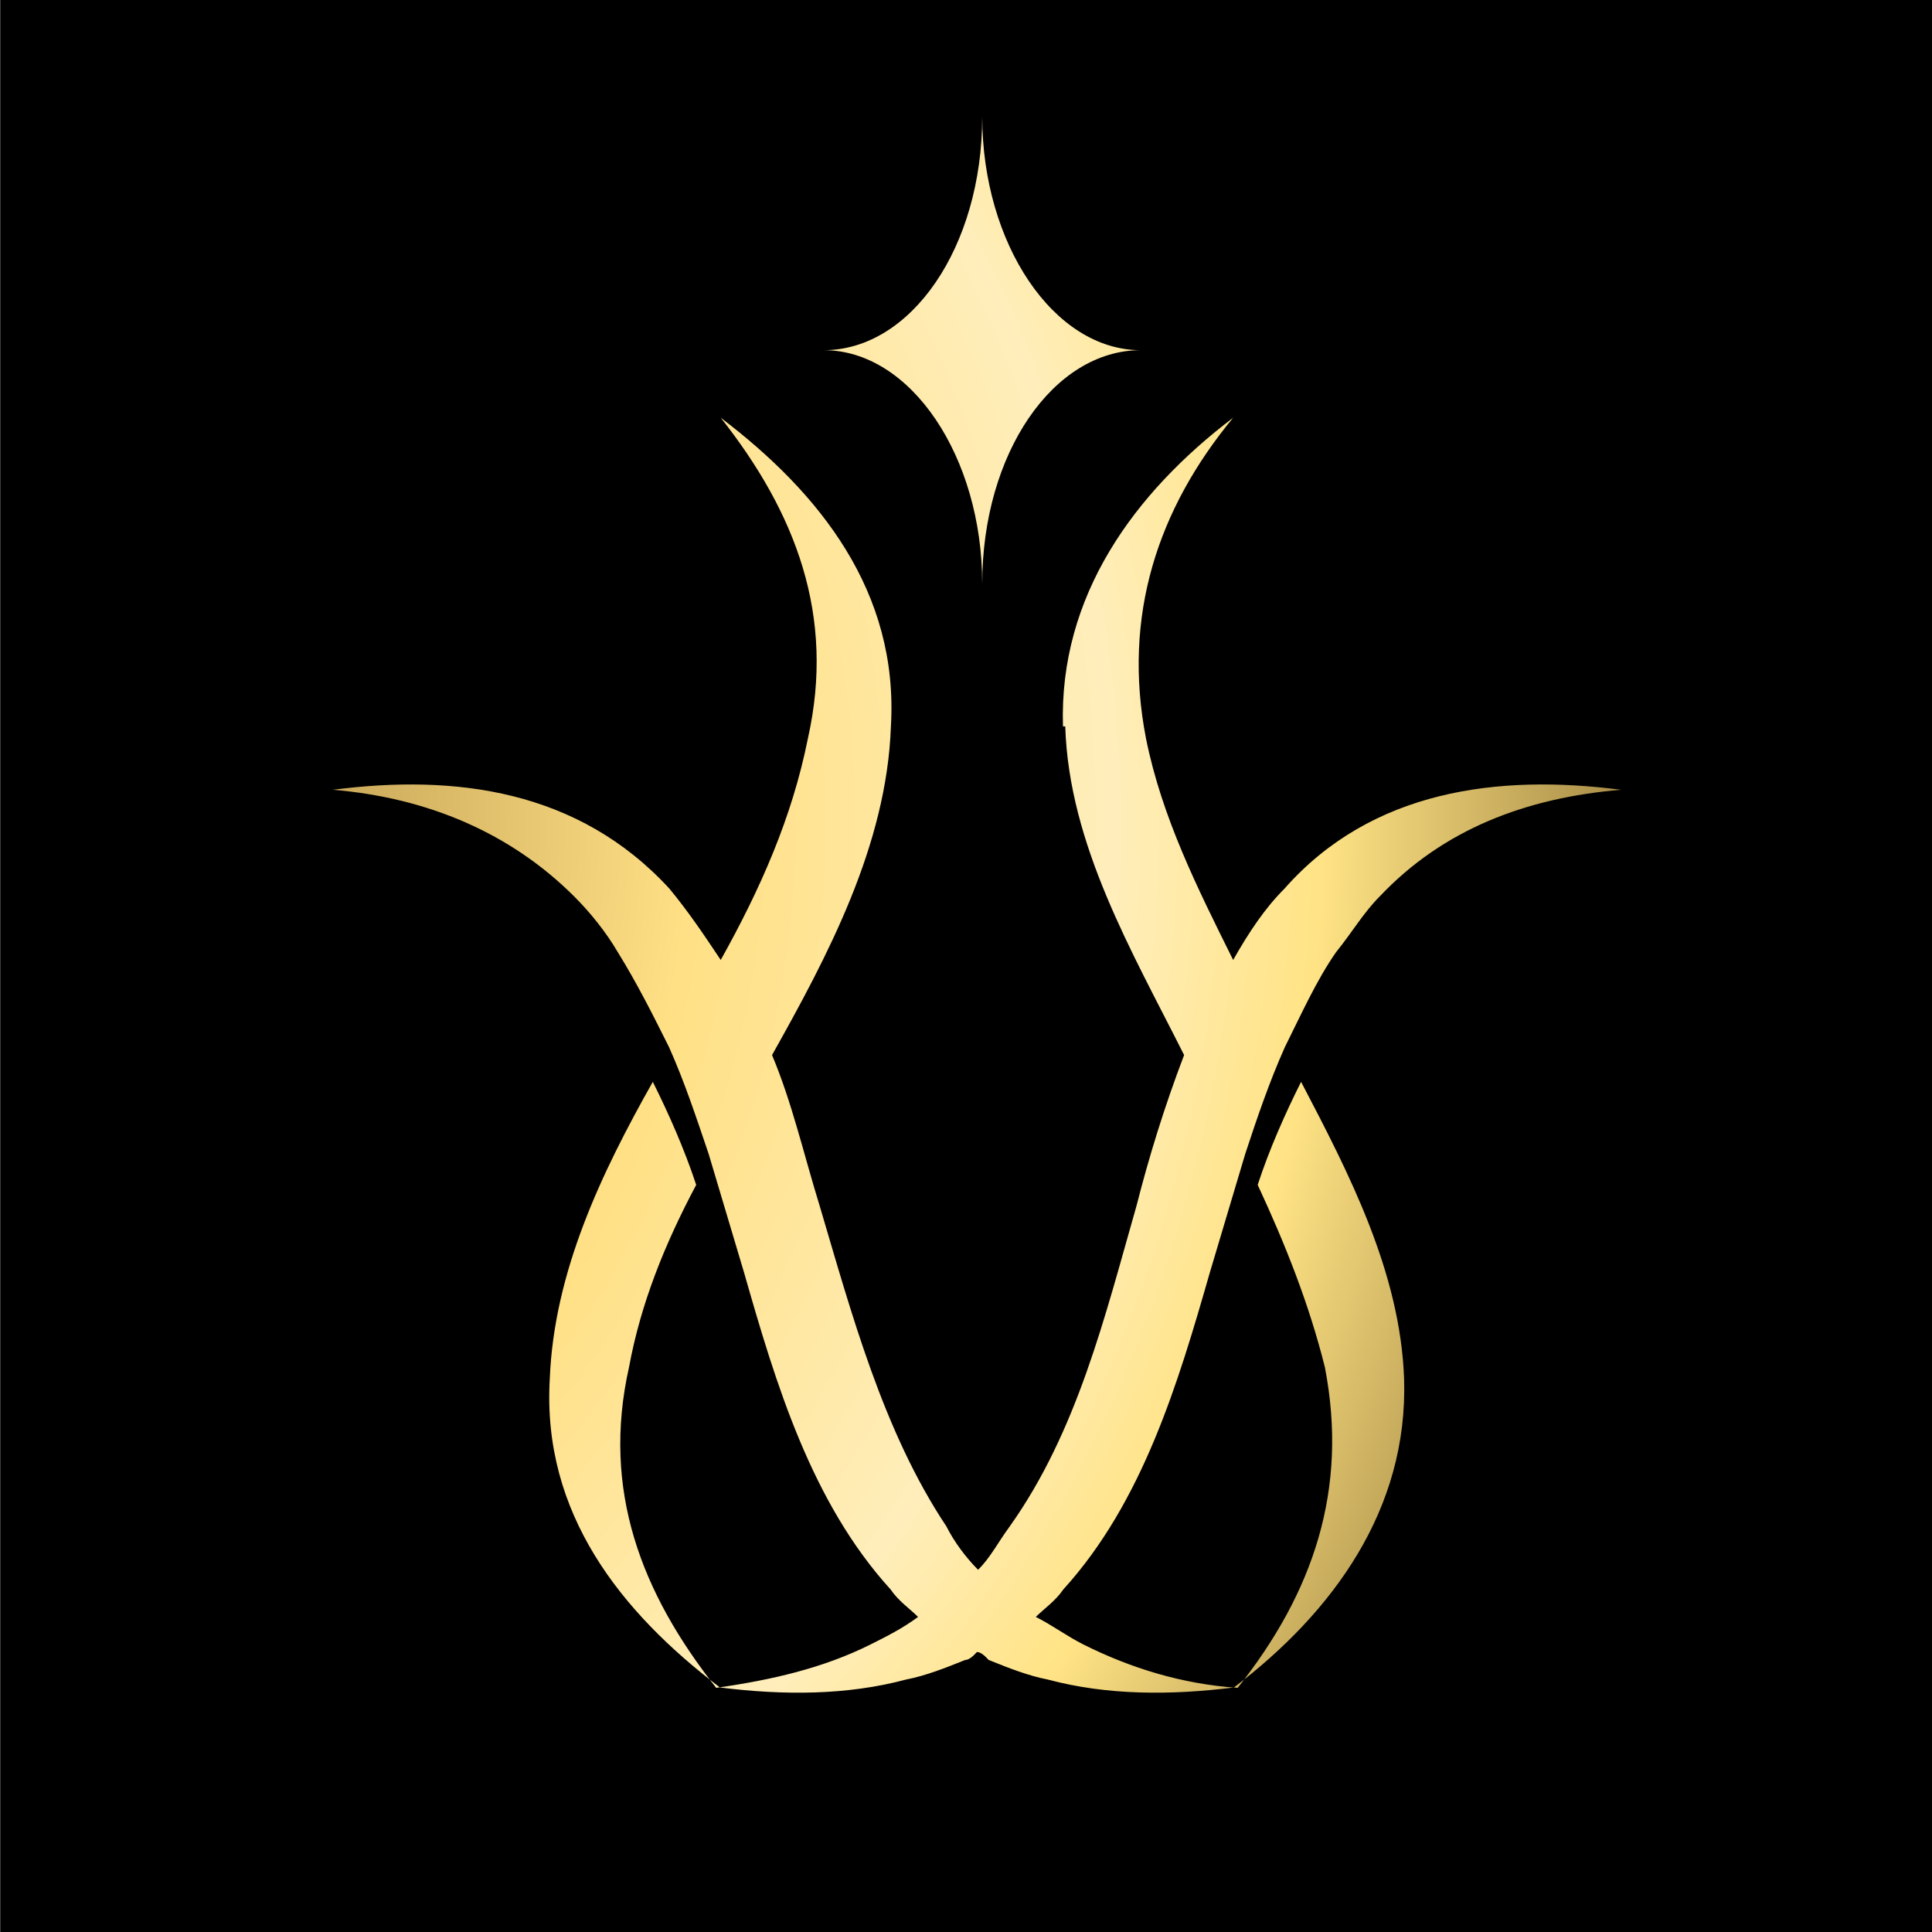
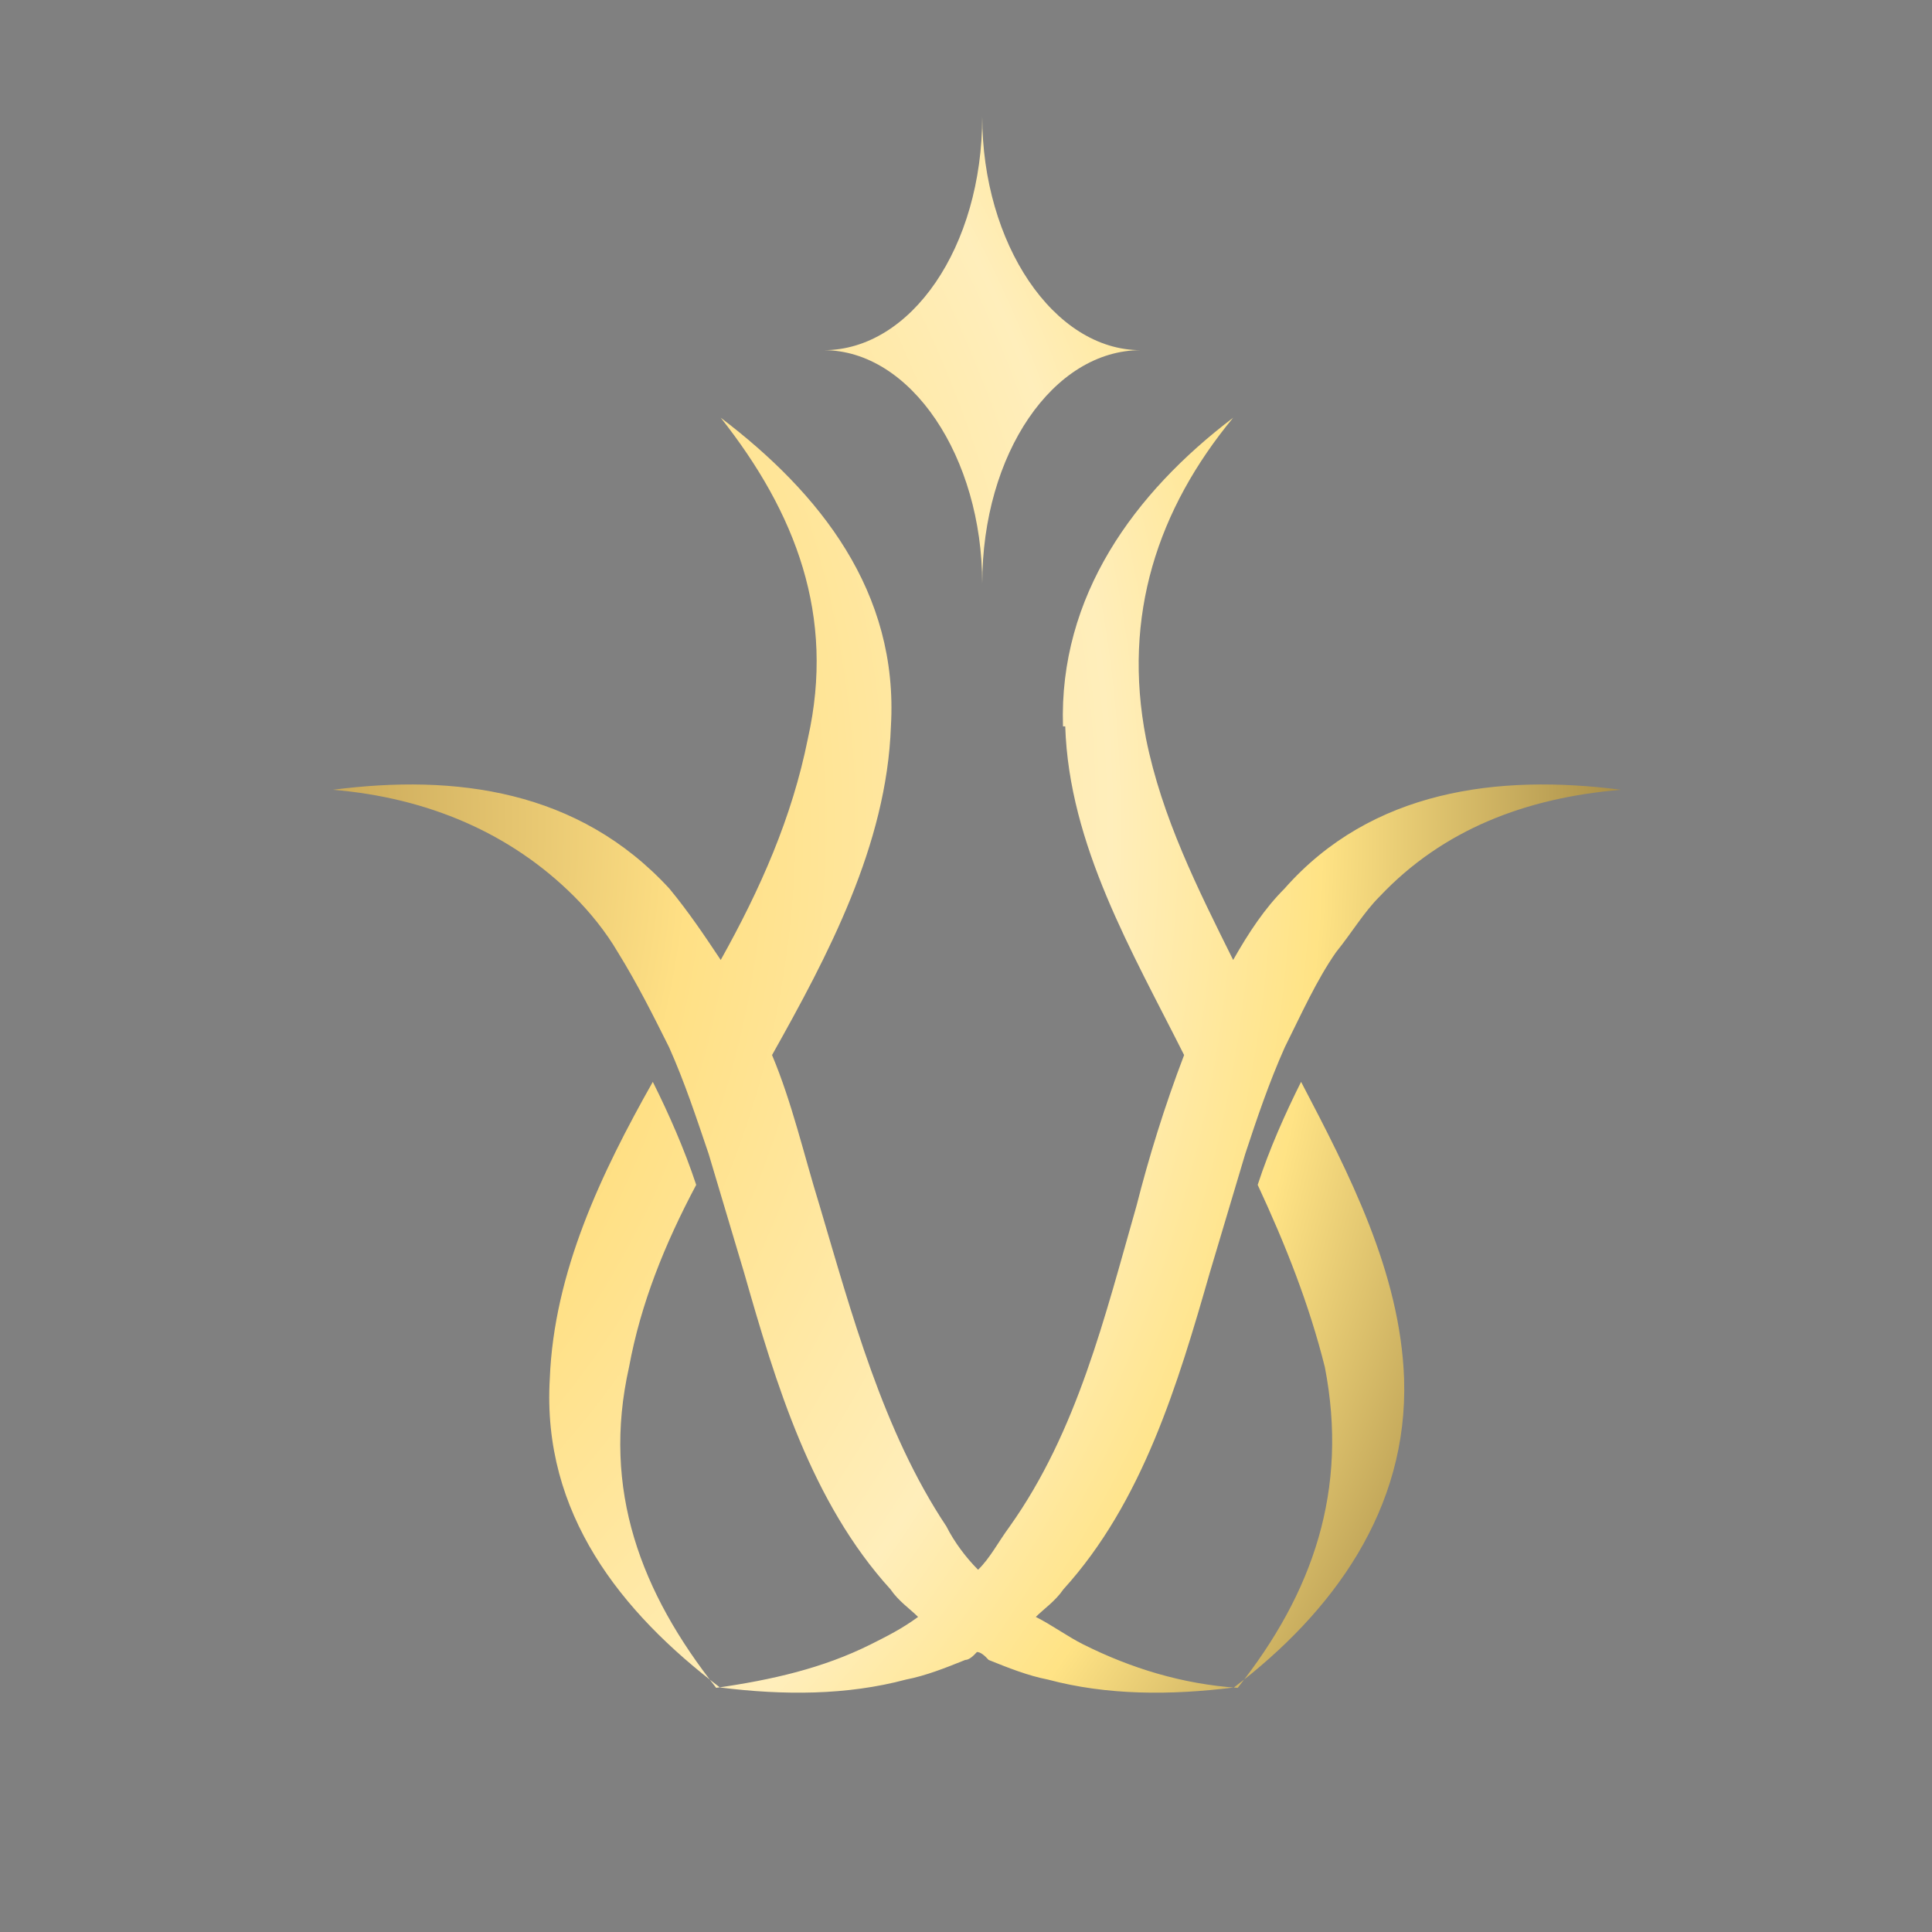
<svg xmlns="http://www.w3.org/2000/svg" id="Layer_1" viewBox="0 0 512 512">
  <rect x="0" y="0" width="512" height="512" fill="#808080" stroke="none" />
  <defs>
    <style>      .st0 {        fill: none;      }      .st1 {        fill: url(#radial-gradient);        fill-rule: evenodd;      }    </style>
    <radialGradient id="radial-gradient" cx="207.3" cy="243" fx="207.3" fy="243" r="53.1" gradientTransform="translate(-2216.7 -2333) scale(10.5)" gradientUnits="userSpaceOnUse">
      <stop offset="0" stop-color="#825e1f" />
      <stop offset=".4" stop-color="#ffe085" />
      <stop offset=".6" stop-color="#feb" />
      <stop offset=".7" stop-color="#ffe385" />
      <stop offset="1" stop-color="#4a3004" />
    </radialGradient>
  </defs>
-   <rect x=".1" y="-2.3" width="513.5" height="519.9" />
  <g>
    <rect id="Rectangle" class="st0" x="-348.2" y="-56.1" width="1216.9" height="786.8" />
    <g id="Group-Copy1">
      <path id="Combined-Shape1" class="st1" d="M218.3,92.8c23.1,0,42,28.3,42,61.9h0c0-34.6,18.9-61.9,42-61.9h0c-23.1,0-42-28.3-42-61.9h0c0,34.6-18.9,61.9-42,61.9h0ZM282.3,192.5c1,31.5,17.8,59.8,31.5,87.1h0c-5.2,13.6-9.4,27.3-12.6,39.9h0c-8.4,29.4-15.7,59.8-33.6,85h0c-3.1,4.2-5.2,8.4-8.4,11.5h0c-3.1-3.1-6.3-7.3-8.4-11.5h0c-16.8-25.2-25.2-56.7-33.6-85h0c-4.2-13.6-7.3-27.3-12.6-39.9h0c14.7-26.2,30.4-55.6,31.5-87.1h0c2.1-35.7-18.9-61.9-45.1-81.8h0c19.9,25.2,30.4,52.5,23.1,85h0c-4.2,21-12.6,39.9-23.1,58.7h0c-4.2-6.3-8.4-12.6-13.6-18.9h0c-24.1-26.2-56.7-30.4-89.2-26.2h0c25.2,2.1,47.2,11.5,64,28.3h0c4.2,4.2,8.4,9.4,11.5,14.7h0c5.2,8.4,9.4,16.8,13.6,25.2h0c4.2,9.4,7.3,18.9,10.5,28.3h0c3.1,10.5,6.3,21,9.4,31.5h0c8.4,29.4,17.8,60.8,38.8,83.9h0c2.1,3.1,5.2,5.2,7.3,7.3h0c-4.2,3.1-8.4,5.2-12.6,7.3h0c-12.6,6.3-26.2,9.4-40.9,11.5h0c-19.9-25.2-30.4-52.5-23.1-85h0c3.1-16.8,9.4-32.5,17.8-48.3h0c-3.1-9.4-7.3-18.9-11.5-27.3h0c-13.6,24.1-26.2,50.4-27.3,78.7h0c-2.1,35.7,18.9,61.9,45.1,81.8h0c16.8,2.1,33.6,2.1,49.3-2.1h0c5.2-1,10.5-3.1,15.7-5.2h0c1,0,2.1-1,3.1-2.1h0c1,0,2.1,1,3.1,2.1h0c5.2,2.1,10.5,4.2,15.7,5.2h0c15.7,4.2,32.5,4.2,49.3,2.1h0c26.2-19.9,46.2-47.2,45.1-81.8h0c-1-28.3-14.7-54.6-27.3-78.7h0c-4.2,8.4-8.4,17.8-11.5,27.3h0c7.3,15.7,13.6,31.5,17.8,48.3h0c6.3,32.5-3.1,59.8-23.1,85h0c-14.7-1-28.3-5.2-40.9-11.5h0c-4.2-2.1-8.4-5.2-12.6-7.3h0c2.1-2.1,5.2-4.2,7.3-7.3h0c21-23.1,30.4-54.6,38.8-83.9h0c3.1-10.5,6.3-21,9.4-31.5h0c3.1-9.4,6.3-18.9,10.5-28.3h0c4.2-8.4,8.4-17.8,13.6-25.2h0c4.2-5.2,7.3-10.5,11.5-14.7h0c16.8-17.8,38.8-26.2,64-28.3h0c-32.5-4.2-66.1,0-89.2,26.2h0c-5.2,5.2-9.4,11.5-13.6,18.9h0c-9.4-18.9-18.9-37.8-23.1-58.7h0c-6.3-32.5,3.1-60.8,23.1-85h0c-26.2,19.9-46.2,47.2-45.1,81.8h0Z" />
    </g>
  </g>
</svg>